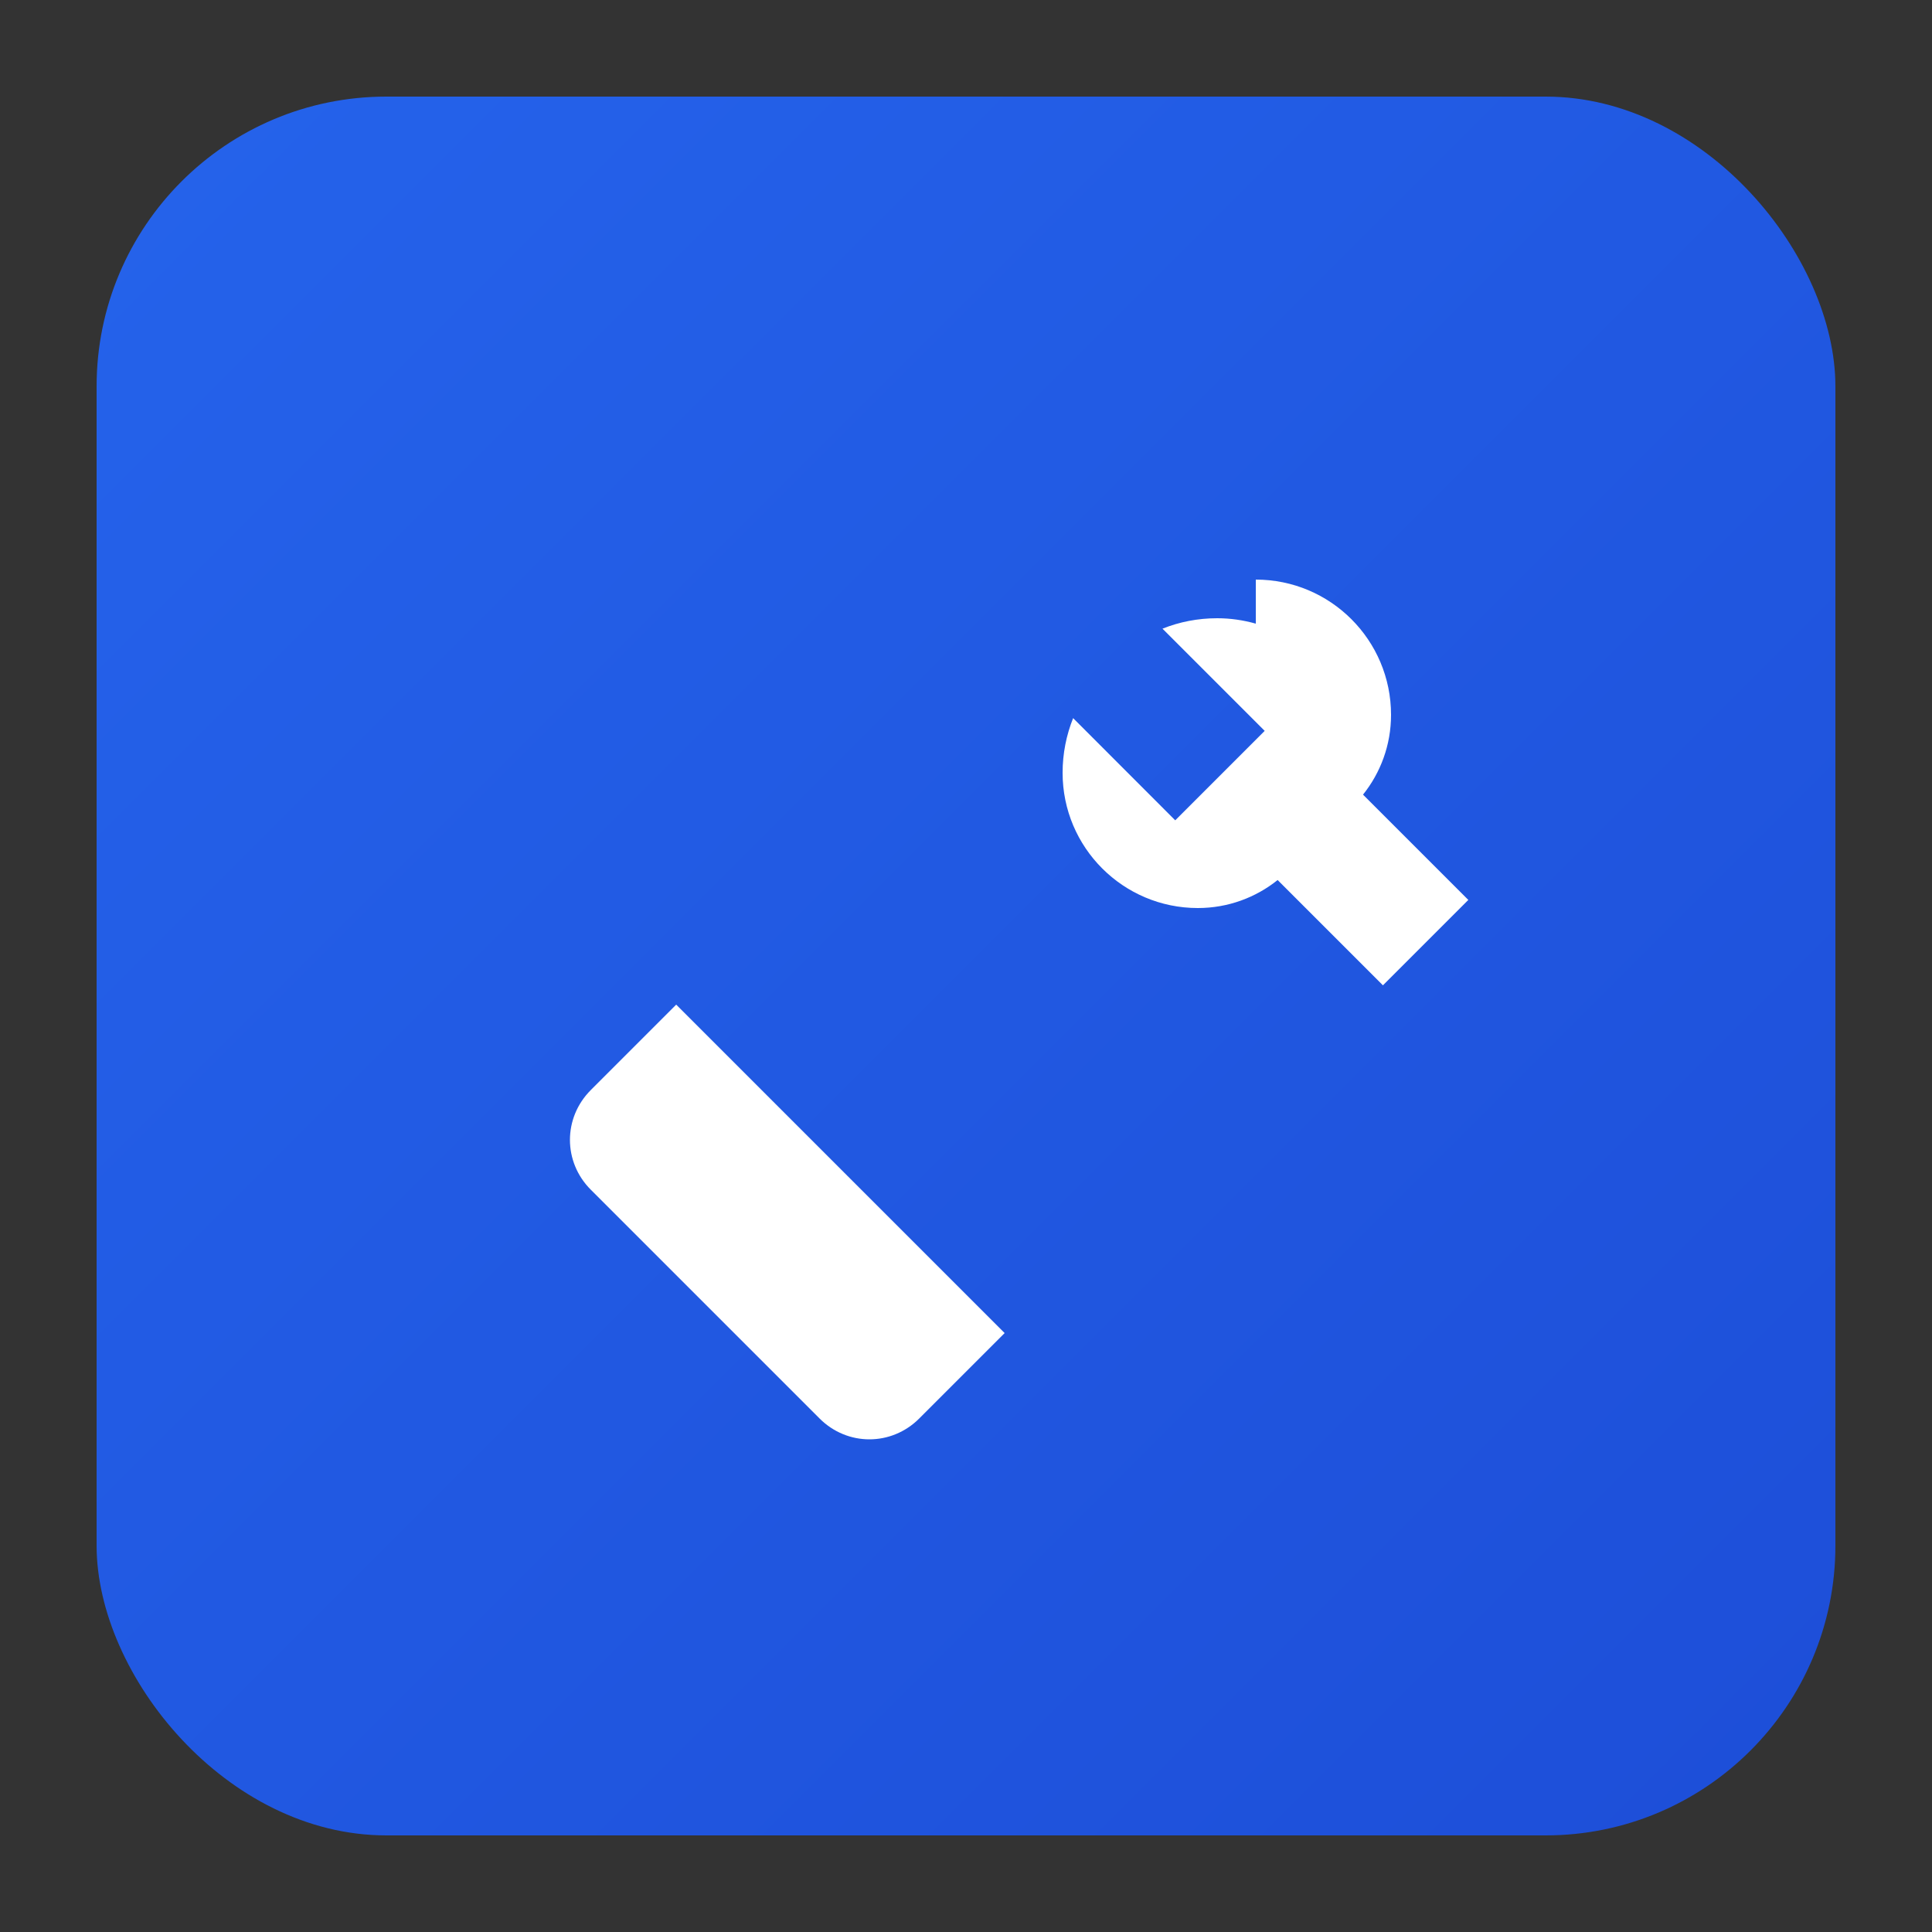
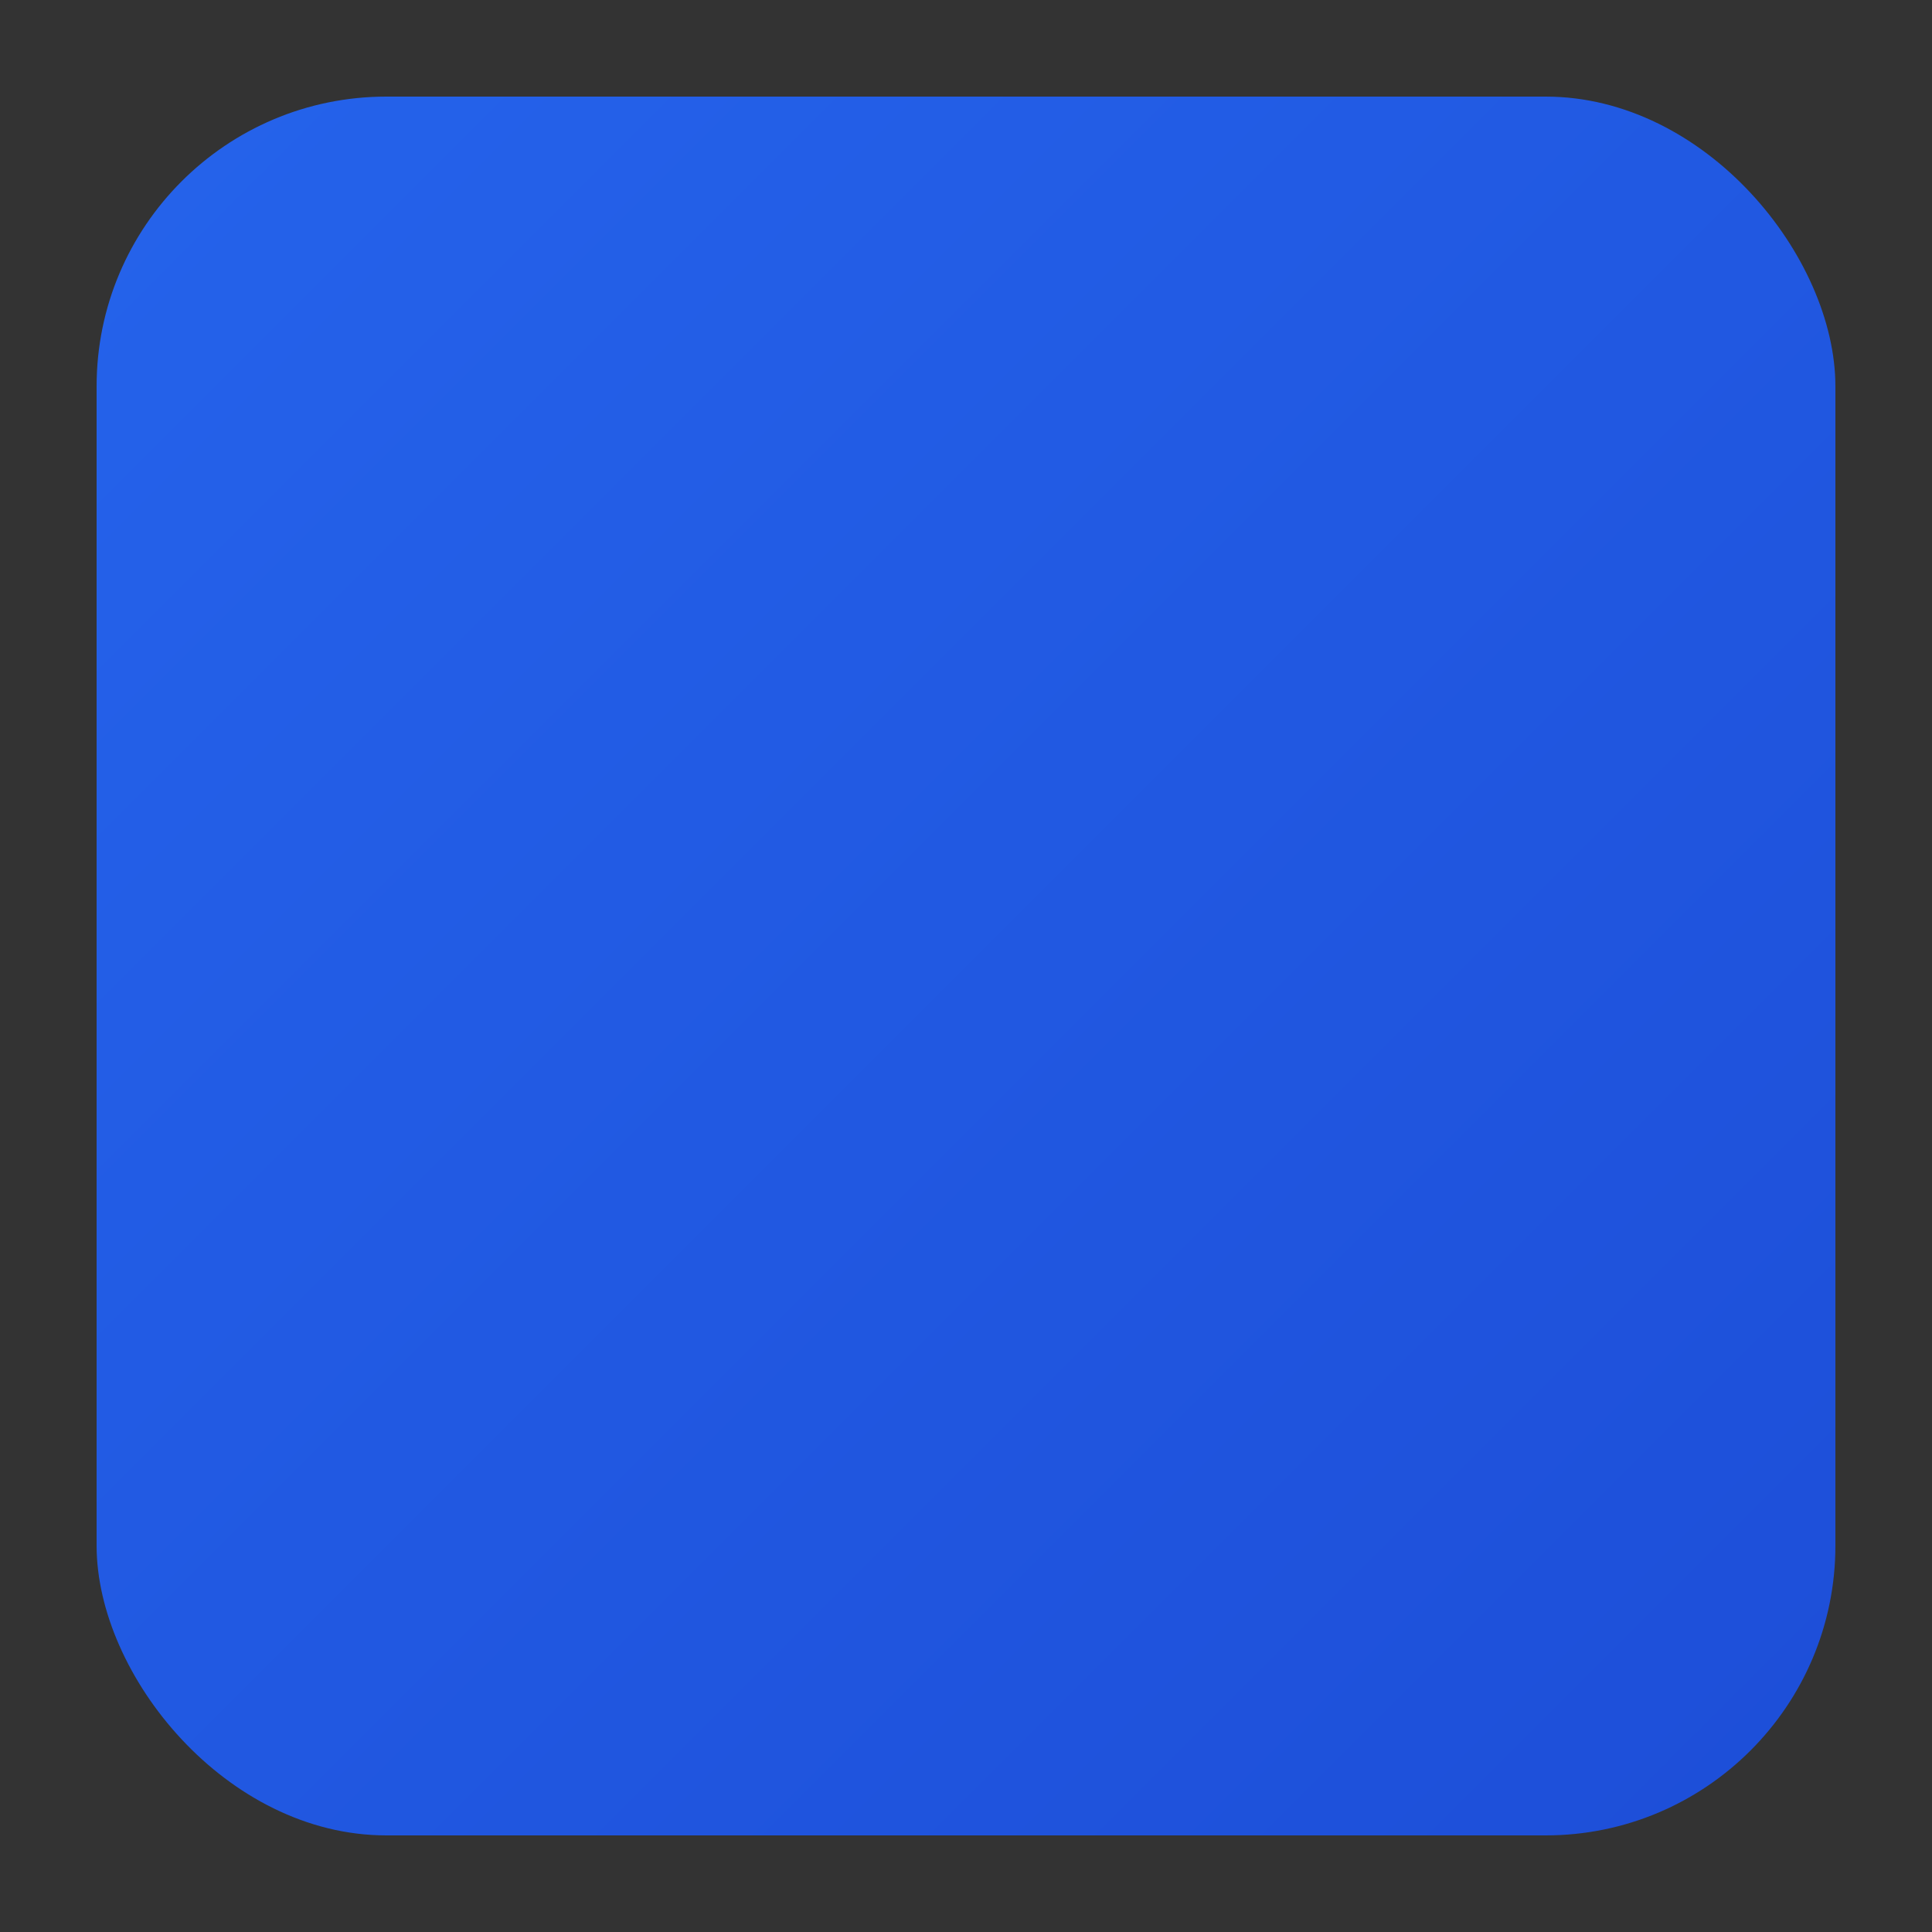
<svg xmlns="http://www.w3.org/2000/svg" viewBox="0 0 100 100" width="100" height="100">
  <rect x="0" y="0" width="100" height="100" fill="#333333" stroke="none" />
  <defs>
    <linearGradient id="bgGradient" x1="0%" y1="0%" x2="100%" y2="100%">
      <stop offset="0%" stop-color="#2563eb" />
      <stop offset="100%" stop-color="#1d4ed8" />
    </linearGradient>
  </defs>
  <rect x="5" y="5" width="90" height="90" rx="15" fill="url(#bgGradient)" />
-   <path d="M65,30 C68.866,30 72,33.134 72,37 C72,38.571 71.45,40.007 70.55,41.13 L76,46.58 L71.58,51 L66.13,45.55 C65.007,46.45 63.571,47 62,47 C58.134,47 55,43.866 55,40 C55,38.997 55.195,38.044 55.545,37.17 L60.83,42.46 L65.46,37.83 L60.17,32.54 C61.044,32.19 61.997,32 63,32 C63.686,32 64.35,32.098 65,32.28 Z M35,52 L52,69 L47.58,73.42 C46.14,74.86 43.86,74.86 42.42,73.42 L30.58,61.58 C29.14,60.14 29.14,57.86 30.58,56.42 L35,52 Z" fill="white" />
</svg>